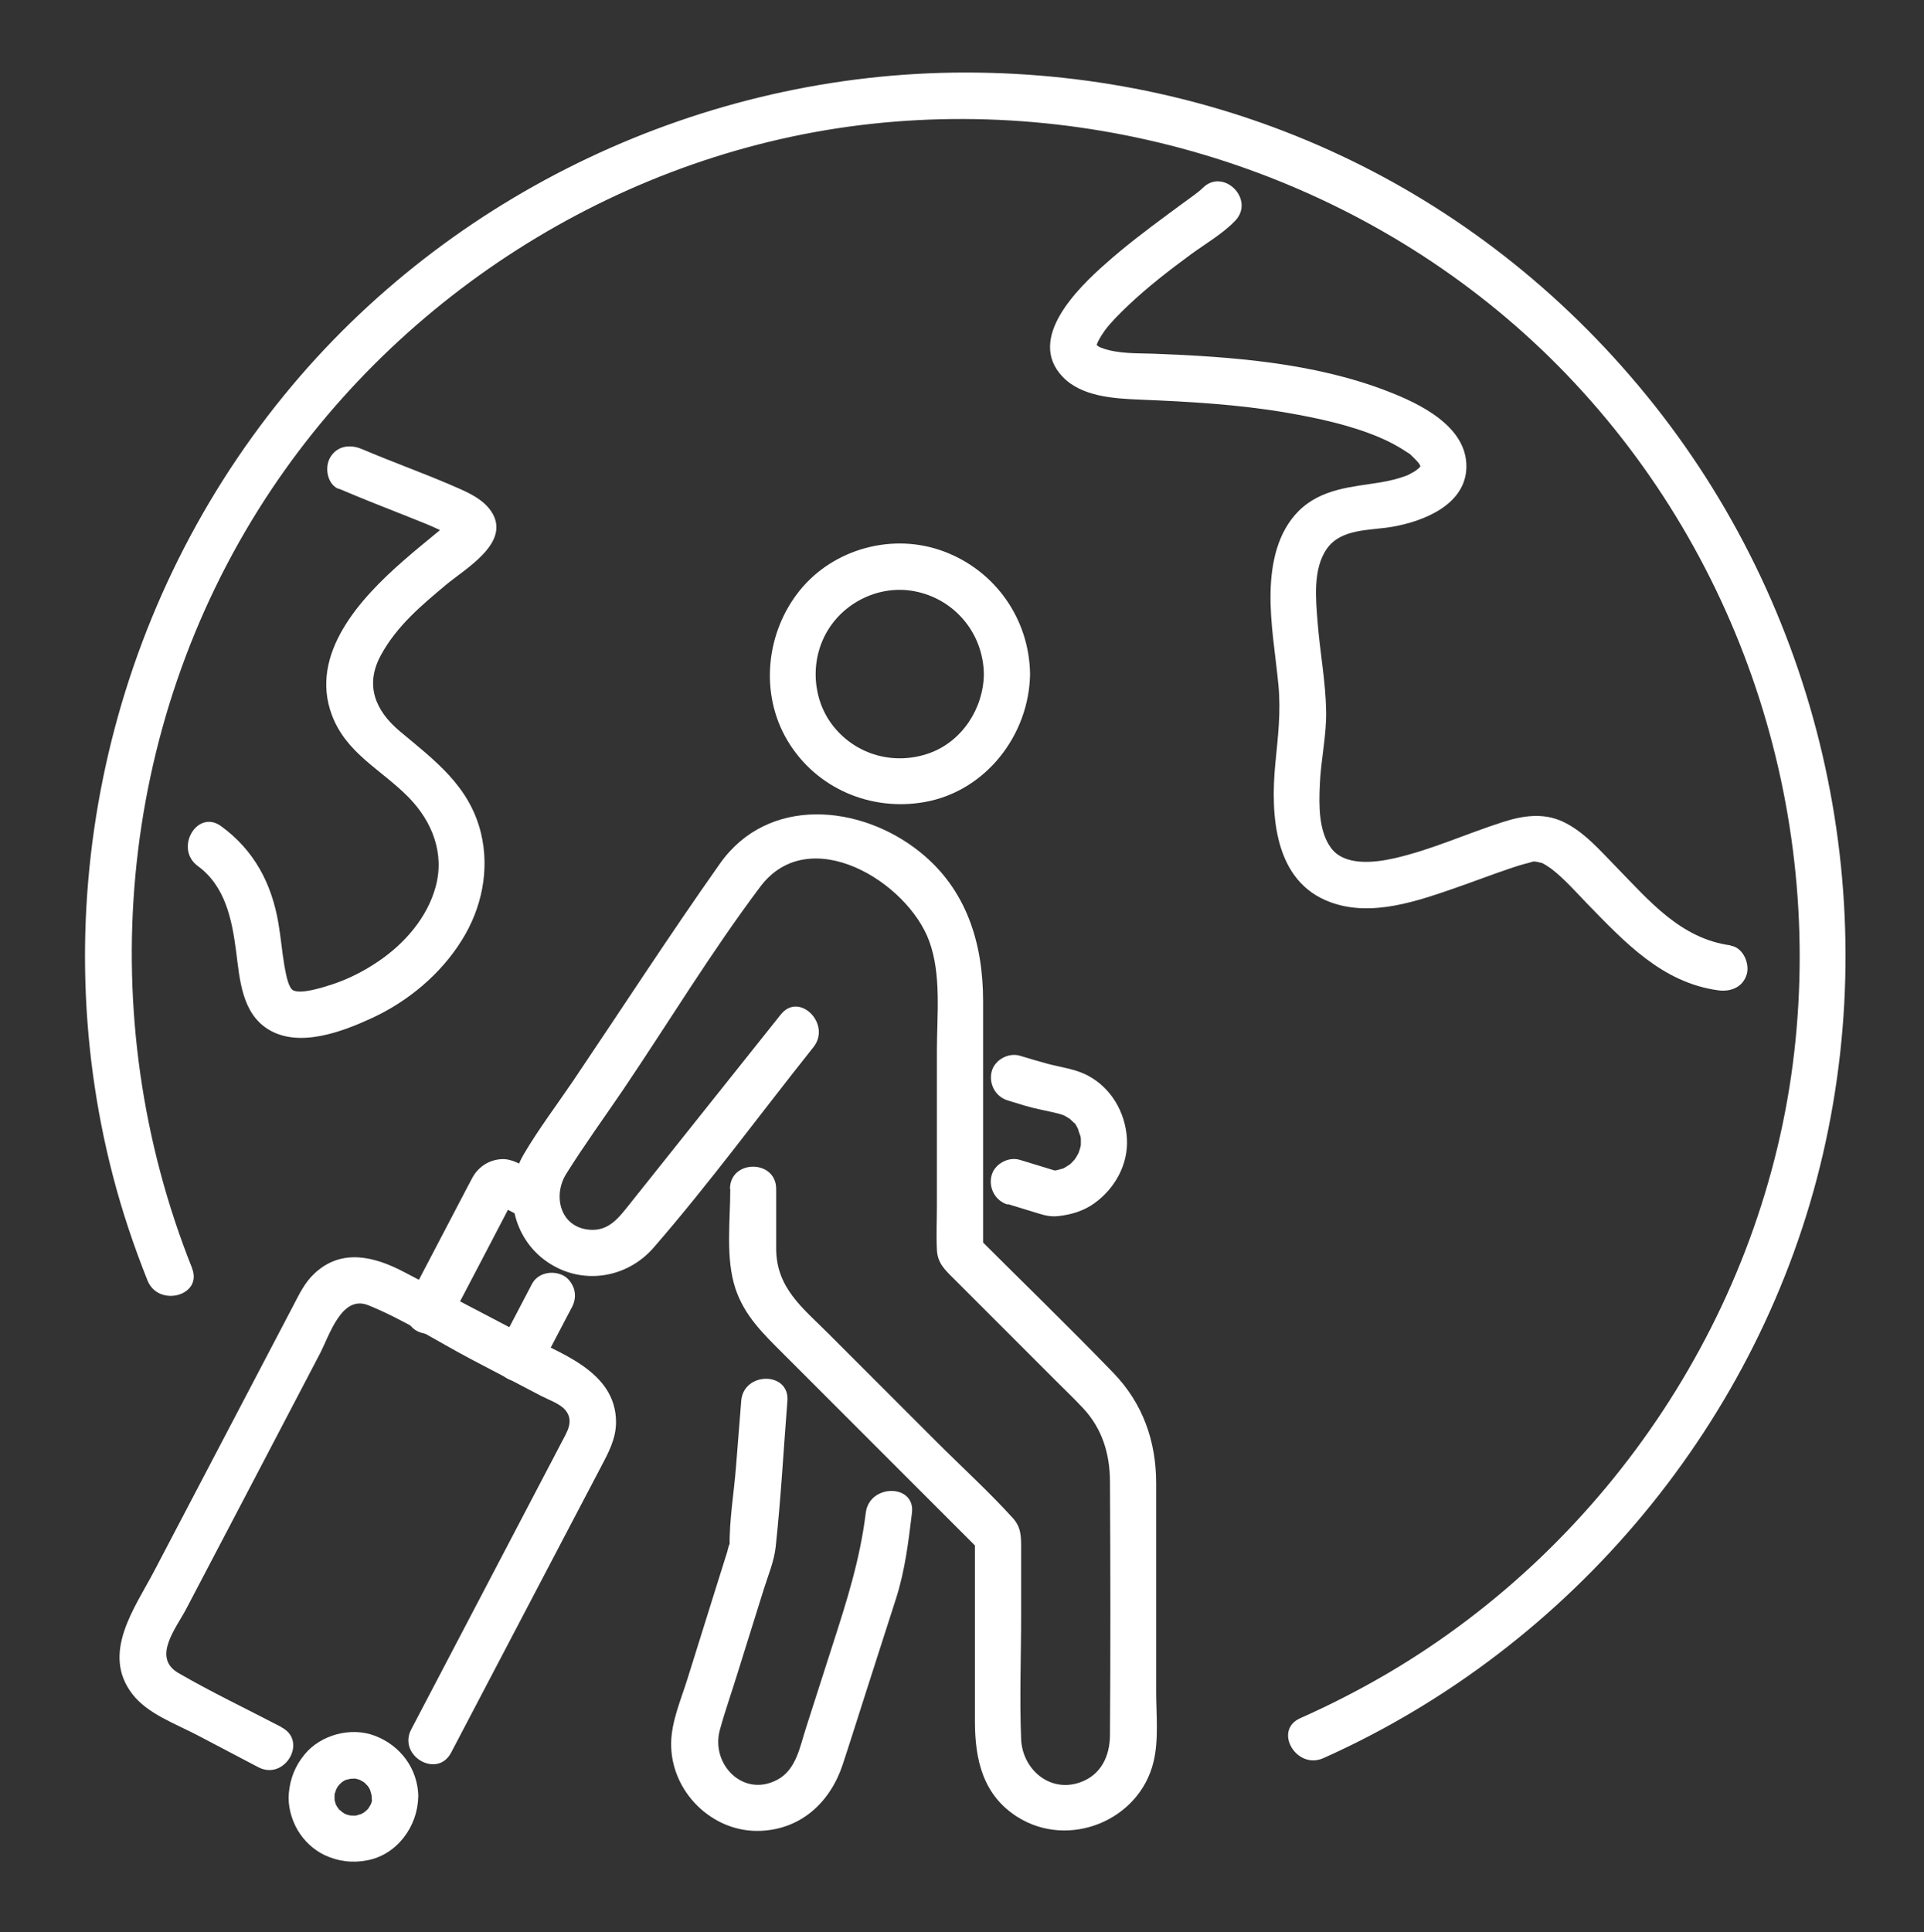
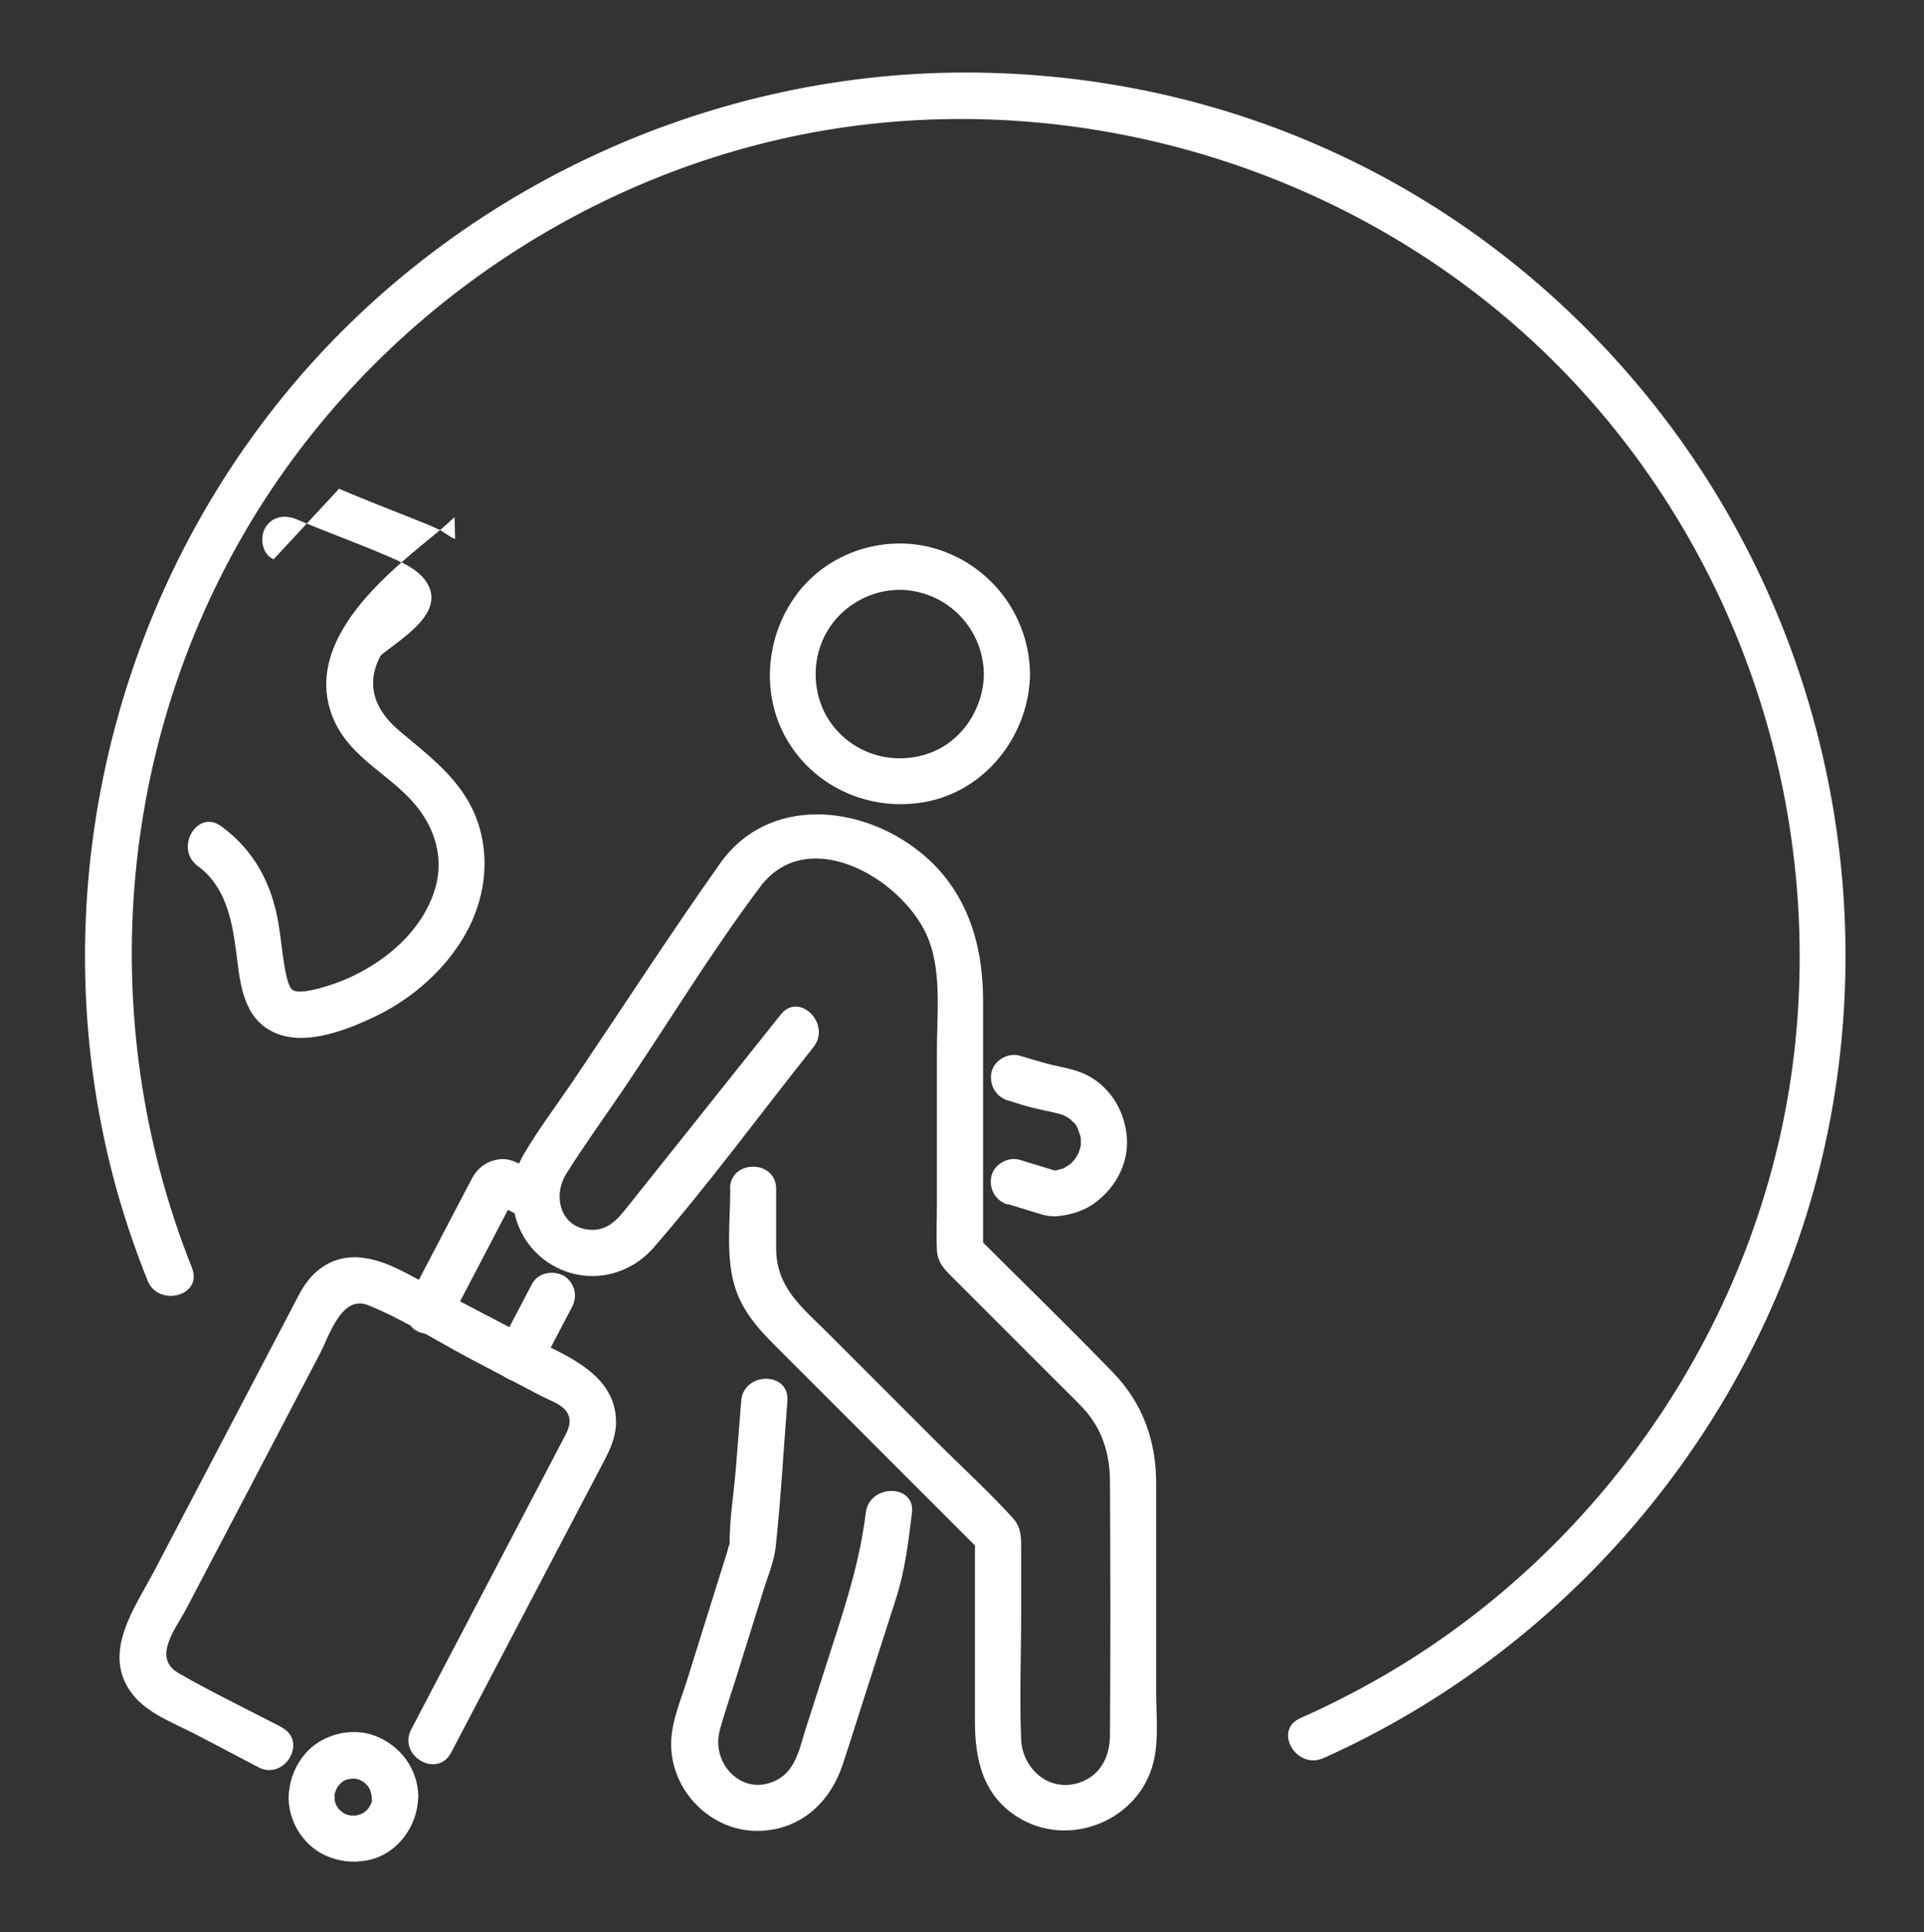
<svg xmlns="http://www.w3.org/2000/svg" id="Layer_1" version="1.1" viewBox="0 0 124.96 125.48">
  <rect x="0" y="0" width="124.96" height="125.48" fill="#333333" stroke="none" />
  <defs>
    <style>
      .st0 {
        fill: #231f20;
        stroke-miterlimit: 10;
      }

      .st0, .st1 {
        stroke: #fff;
      }

      .st2 {
        fill: #fff;
      }

      .st1 {
        fill: none;
        stroke-linecap: round;
        stroke-linejoin: round;
        stroke-width: 3px;
      }

      .st3 {
        display: none;
      }
    </style>
  </defs>
  <g class="st3">
    <path class="st0" d="M56.74,64.6c.09-.3-.2-.56-.49-.46-4.41,1.59-8.93,3.05-13.56,4.4-4.49,1.31-7.99,2.37-10.51,3.2-3.88,1.28-7.82,1.76-11.8,1.41-3.77-.33-5.69-.35-9.12-.38-.67,0-1.39-.31-2.15-.28-2.82.1-5.04-.18-6.67-.82-2.39-.95-4.59-2.78-6.57-5.5-1.91-2.62-.97-5.25,2.39-5.77.11-.02,1.07-.24,2.88-.65.26-.06.37-.36.21-.57-5.06-6.9-9.88-13.53-14.46-19.9-1.39-1.93-2.5-4,.03-5.4,1.41-.78,3.41-1.57,6-2.35,2.38-.73,4.67-.58,6.87.43,3.95,1.82,7.84,3.6,11.69,5.34,3.87,1.76,8.32,4.19,12.44,5.5.11.03.23.03.33,0l15.82-5.41c.38-.13.45-.65.11-.87-.59-.38-1.14-.65-1.66-.82-.19-.06-.37-.15-.53-.27L15.05,18.95c-.51-.37-.86-.92-.98-1.53-.35-1.82.23-3.04,1.76-3.67,3.19-1.31,6.69-2.5,10.51-3.56,1.47-.41,2.99-.38,4.56.11,4.74,1.47,9.11,2.88,13.11,4.25,16.55,5.65,26.33,9.02,29.35,10.11.06.02.12.05.17.1.57.5,1.16.69,1.75.58.75-.15,2.27-.59,4.57-1.33,2.54-.82,12.28-4.1,29.22-9.85,3.81-1.3,6.71-2.03,8.69-2.19,6.21-.51,12.06.76,17.57,3.83,1.21.67,2.39,1.82,3.55,3.44.9,1.25,1.47,2.77,1.74,4.55.81,5.46-1.58,9.77-6.2,12.47-1.31.77-2.94,1.55-4.88,2.37-1.27.53-3.8,1.45-7.58,2.75-6.26,2.16-16.51,5.64-30.75,10.47-.84.28-1.63,1.43-2.1,2.41-9.42,19.67-16.38,34.3-20.88,43.87-.23.5-.89,1.13-1.98,1.9-1.49,1.04-3.95,1.63-5.7,2.35-2.77,1.13-4.98,2.06-6.64,2.8-.76.34-1.44.31-2.03-.09-1.94-1.3-1.25-2.63-.94-4.47,1.76-10.38,3.6-21.91,5.52-34.59.09-.56.19-1.03.3-1.41M22.76,16.99c-.32.1-.39.53-.11.72l24.49,17.28c.1.08.24.1.36.05l19.27-6.33c.38-.12.38-.65,0-.77L28.61,15.15c-.09-.03-.17-.03-.26,0l-5.6,1.84M93.14,45.53c6.09-2.06,16.25-5.57,30.48-10.55,3.17-1.11,5.26-1.88,6.28-2.33,6.48-2.84,8.19-10.5.51-13.39-3.42-1.28-6.99-1.83-10.71-1.63-1.78.1-4.49.2-6.84.91-4.29,1.29-8.19,2.85-12.54,4.32-31.1,10.47-49.3,16.59-54.57,18.37-10.04,3.39-16.33,5.48-18.87,6.27-3.04.94-4.62.94-7.47-.39-7.11-3.28-14.08-6.63-20.91-10.03-.23-.11-.46-.19-.71-.23-1.76-.28-3.48-.09-5.18.58-.32.13-.42.53-.2.8,2.68,3.26,5.11,6.43,7.27,9.51,2.83,4.03,5.74,7.47,8.22,11.25.35.53.54,1.08.55,1.62,0,.18-.05.35-.17.49-.75.93-1.62,1.6-2.61,2.01-1.44.6-3.59.91-3.12,2.31.06.17.19.31.36.37,1.67.58,3.01.91,4.03,1,4.69.41,10.57.69,17.65.85.95.02,2.31-.08,3.05-.28,2.54-.7,4.96-1.37,7.25-1.97,1.32-.35,2.46-.7,3.42-1.04,2.97-1.07,5.85-1.77,8.54-2.66,4.34-1.44,7.5-2.48,9.47-3.14,1.1-.37,1.65-.73,1.6-1.96-.04-1.03.15-2.31.56-3.84.48-1.76,2.65-2.61,3.94-1.12.74.85,1.04,1.71.91,2.57-1.62,10.95-3.56,23.62-5.81,38.02-.16.98-.23,2.27-.24,3.87,0,.31-.05.62-.15.91l-.29.87c-.06.19.12.38.31.32,2.38-.71,4.49-1.61,6.34-2.7.17-.11.31-.26.4-.44l25.36-53.67c.51-1.06,1.77-1.53,2.84-1.04l.17.08c1.04.48,1.55,1.67,1.19,2.75l-.68,2.03c-.08.22.13.42.35.35h0Z" />
    <path class="st0" d="M133.95,113.92c0,1.69-1.37,3.07-3.06,3.07l-39.91.07c-1.69,0-3.07-1.37-3.07-3.06l-.06-33.78c0-1.69,1.37-3.07,3.06-3.07l39.91-.07c1.69,0,3.07,1.37,3.07,3.06l.06,33.78M129.01,111.77v-29.26c0-.16-.13-.3-.3-.3h-8.98c-.22,0-.4.18-.4.4v10.57c0,.15-.03.3-.08.44-.69,1.91-2.11,2.49-4.26,1.74-.58-.2-1.33-.66-2.26-1.37-.18-.14-.4-.24-.62-.29-1.59-.35-3.21-.13-4.87.67-.15.07-.27.18-.37.31-.47.68-1.29.95-2.45.79-1.06-.14-2.4-1.6-2.41-2.57-.04-3.63-.03-7.1.02-10.4,0-.17-.13-.3-.29-.3h-8.57c-.21,0-.38.17-.38.38v29.02c0,.28.23.52.52.52h35.34c.19,0,.35-.16.35-.35M114.53,82.46c0-.12-.09-.21-.21-.21l-7.48-.03c-.11,0-.21.09-.21.21l-.02,6.17c0,.12.09.21.21.21l7.48.03c.11,0,.21-.09.21-.21l.02-6.17h0Z" />
    <path class="st0" d="M44.13,83.19c0,1.46-1.19,2.64-2.65,2.64l-53.45-.09c-1.46,0-2.64-1.19-2.64-2.65v-.08c0-1.46,1.19-2.64,2.65-2.64l53.45.09c1.46,0,2.64,1.19,2.64,2.65v.08h0Z" />
    <path class="st0" d="M36.25,98.71c0,1.42-1.15,2.58-2.57,2.58l-27.37.05c-1.42,0-2.58-1.15-2.58-2.57v-.11c0-1.42,1.15-2.58,2.57-2.58l27.37-.05c1.42,0,2.58,1.15,2.58,2.57v.11h0Z" />
  </g>
  <g class="st3">
    <g>
      <circle class="st1" cx="60.45" cy="61.82" r="32.26" />
      <g>
-         <polyline class="st1" points="28.66 56.31 -2.48 56.31 -7.2 56.31 -23.01 41.37 35.5 41.37" />
        <polyline class="st1" points="85.4 41.37 143.91 41.37 128.1 56.31 123.38 56.31 92.24 56.31" />
        <polyline class="st1" points="123.38 56.31 112.76 69.29 107.1 69.29 91.84 69.29" />
        <polyline class="st1" points="29.06 69.29 13.8 69.29 8.14 69.29 -2.48 56.31" />
        <polyline class="st1" points="13.8 69.29 21.67 82.28 35.5 82.28" />
        <polyline class="st1" points="85.4 82.28 99.23 82.28 107.1 69.29" />
      </g>
    </g>
    <polygon class="st1" points="60.45 44.98 64.63 57.85 78.16 57.85 67.21 65.8 71.39 78.66 60.45 70.71 49.51 78.66 53.69 65.8 42.74 57.85 56.27 57.85 60.45 44.98" />
  </g>
  <g>
    <path class="st2" d="M12.48,82.36c-6.54-16.37-4.86-35.16,4.75-49.97,8.73-13.45,23.43-22.62,39.39-24.35s32.44,3.8,44.04,15.18c11.94,11.72,17.78,28.52,15.87,45.13-1.92,16.69-11.97,31.84-26.43,40.33-1.83,1.07-3.72,2.04-5.66,2.9-1.76.79-.24,3.37,1.51,2.59,16.17-7.23,28.43-21.93,32.44-39.2s-.28-35.6-11.45-49.29S79.7,4.71,62.7,4.71c-17,0-33.5,7.78-44.25,20.96C6.96,39.75,2.76,58.77,7.34,76.38c.6,2.31,1.36,4.56,2.24,6.77.71,1.77,3.61,1,2.89-.8h0Z" />
-     <path class="st2" d="M112.39,61.39c-3.23-.44-5.25-2.87-7.4-5.07-1.05-1.07-2.12-2.33-3.5-2.97-1.28-.59-2.61-.38-3.91.04-2.34.75-4.6,1.79-7,2.34-1.4.32-3.3.5-4.15-.69-.79-1.1-.77-2.73-.71-4.07.06-1.6.44-3.19.41-4.79-.03-1.92-.4-3.82-.55-5.73-.12-1.51-.33-3.5.6-4.82s2.78-1.17,4.24-1.42c2.03-.35,4.78-1.43,4.82-3.88.04-2.66-3.06-4.13-5.14-4.93-4.75-1.84-10.12-2.24-15.16-2.43-1.12-.04-2.33.02-3.4-.38-.3-.11-.18-.13-.43-.26.17.09.04.22.1.18-.04.03.05-.22.09-.3.13-.27.3-.53.48-.78.35-.48.99-1.12,1.52-1.62,1.26-1.19,2.63-2.25,4.03-3.28.94-.69,2.07-1.34,2.88-2.18,1.35-1.39-.77-3.51-2.12-2.12-.09.09-.19.17-.29.25-.25.2.29-.22,0,0-.1.07-.19.15-.29.22-.56.41-1.13.82-1.69,1.24-1.38,1.02-2.74,2.05-4.02,3.19-1.79,1.58-5.14,4.84-2.8,7.32,1.23,1.31,3.34,1.43,5.02,1.5,3.2.13,6.39.31,9.55.85,2.01.35,4.08.79,5.97,1.58.65.27,1.27.6,1.85.99.3.2.1.04.35.28s.44.46.37.38c.05.07.12.17.15.25.11.31-.13-.33-.02-.03.12.32.07-.28,0,.17.07-.51.04-.21,0-.13-.1.21.1.07.05-.1,0,.03-.11.2-.13.22.35-.32,0-.02-.07.04-.06.05-.33.25,0,.02-.09.06-.18.13-.28.18-.1.06-.21.11-.31.17-.36.19.29-.1-.11.05-.56.22-1.16.36-1.76.46-1.76.29-3.81.38-5.29,1.86-1.38,1.39-1.78,3.39-1.82,5.28-.04,2.01.32,4.01.51,6,.17,1.76-.03,3.37-.2,5.12-.32,3.33-.09,7.68,3.61,9.01,2.68.97,5.66-.1,8.2-.98,1.12-.39,2.24-.82,3.36-1.2.4-.14.81-.27,1.22-.37.47-.12.26-.13.69-.07-.09-.01.35.1.18.03.21.09.65.39.67.41.85.66,1.58,1.49,2.32,2.26,2.43,2.49,4.88,5.14,8.52,5.63.81.11,1.6-.2,1.85-1.05.2-.7-.25-1.74-1.05-1.85h0Z" />
-     <path class="st2" d="M22.02,31.74c1.53.65,3.08,1.26,4.63,1.87.65.26,1.3.51,1.92.81.22.11.82.57.99.57l-.04-1.42c-.06.07-.13.13-.2.2-.07.04-.16.15-.23.21-.27.25-.56.49-.85.72-.69.57-1.38,1.13-2.05,1.72-2.75,2.4-6.12,6.02-4.64,10,.94,2.52,3.22,3.55,4.99,5.36,1.54,1.57,2.35,3.65,1.75,5.82-.54,1.98-2.01,3.67-3.69,4.81-.95.65-1.97,1.17-3.07,1.53-.69.22-1.94.61-2.47.38-.3-.13-.46-.88-.58-1.55-.16-.94-.24-1.89-.4-2.83-.44-2.58-1.58-4.73-3.72-6.29-1.56-1.14-3.06,1.46-1.51,2.59,1.8,1.32,2.22,3.5,2.49,5.58.23,1.78.37,3.95,2.06,5.01,2.01,1.26,4.85.16,6.78-.73,2.34-1.09,4.44-2.84,5.81-5.04,1.3-2.07,1.83-4.59,1.24-6.99-.75-3.04-3-4.69-5.26-6.58-1.61-1.35-2.28-3.01-1.24-4.93s2.65-3.25,4.22-4.57c1.21-1.02,4.11-2.65,3.07-4.59-.55-1.03-1.83-1.51-2.84-1.95-1.88-.8-3.8-1.49-5.68-2.29-.75-.32-1.6-.22-2.05.54-.38.63-.21,1.74.54,2.05h0Z" />
+     <path class="st2" d="M22.02,31.74c1.53.65,3.08,1.26,4.63,1.87.65.26,1.3.51,1.92.81.22.11.82.57.99.57l-.04-1.42c-.06.07-.13.13-.2.2-.07.04-.16.15-.23.21-.27.25-.56.49-.85.72-.69.57-1.38,1.13-2.05,1.72-2.75,2.4-6.12,6.02-4.64,10,.94,2.52,3.22,3.55,4.99,5.36,1.54,1.57,2.35,3.65,1.75,5.82-.54,1.98-2.01,3.67-3.69,4.81-.95.65-1.97,1.17-3.07,1.53-.69.22-1.94.61-2.47.38-.3-.13-.46-.88-.58-1.55-.16-.94-.24-1.89-.4-2.83-.44-2.58-1.58-4.73-3.72-6.29-1.56-1.14-3.06,1.46-1.51,2.59,1.8,1.32,2.22,3.5,2.49,5.58.23,1.78.37,3.95,2.06,5.01,2.01,1.26,4.85.16,6.78-.73,2.34-1.09,4.44-2.84,5.81-5.04,1.3-2.07,1.83-4.59,1.24-6.99-.75-3.04-3-4.69-5.26-6.58-1.61-1.35-2.28-3.01-1.24-4.93c1.21-1.02,4.11-2.65,3.07-4.59-.55-1.03-1.83-1.51-2.84-1.95-1.88-.8-3.8-1.49-5.68-2.29-.75-.32-1.6-.22-2.05.54-.38.63-.21,1.74.54,2.05h0Z" />
    <g>
      <g>
        <path class="st2" d="M66.9,43.77c-.05-3.56-2.24-6.69-5.57-7.95s-7.18-.19-9.37,2.5-2.66,6.68-.81,9.78,5.42,4.61,8.92,3.98c3.96-.71,6.77-4.36,6.83-8.3.03-1.93-2.97-1.93-3,0-.03,2.24-1.42,4.37-3.54,5.13-2.25.8-4.72.14-6.22-1.73-1.39-1.73-1.55-4.28-.4-6.21s3.45-2.99,5.63-2.58c2.64.49,4.5,2.75,4.53,5.4.03,1.93,3.03,1.93,3,0Z" />
        <path class="st2" d="M47.43,77.23c0,2.06-.32,4.48.34,6.46.59,1.76,1.8,2.92,3.06,4.18l9.94,9.94,2.99,2.99-.44-1.06v12.04c0,2.47.51,4.8,2.78,6.22,3.32,2.08,7.9.23,8.82-3.59.35-1.44.17-3.1.17-4.57v-7.64c0-1.96,0-3.93,0-5.89,0-2.73-.87-5.19-2.79-7.17-2.91-3.01-5.93-5.93-8.89-8.89l.44,1.06v-16.3c0-3.75-1.07-7.26-4.11-9.69-3.87-3.1-9.87-3.65-12.98.76-3.27,4.63-6.36,9.4-9.53,14.1-1.07,1.58-2.24,3.12-3.21,4.77-1.39,2.36-.74,5.45,1.53,7s5.18,1.05,6.9-.93c3.63-4.18,6.93-8.69,10.38-13.02,1.19-1.49-.92-3.63-2.12-2.12-3.28,4.11-6.55,8.22-9.83,12.33-.68.85-1.32,1.73-2.55,1.65-1.95-.13-2.45-2.21-1.55-3.64,1.16-1.85,2.45-3.63,3.68-5.44,2.96-4.38,5.74-8.97,8.92-13.2s9.58-.32,10.98,3.56c.79,2.18.49,4.79.49,7.08v10.05c0,.96-.05,1.93,0,2.89.04.84.49,1.27,1.04,1.82l6.66,6.66c.6.6,1.22,1.19,1.8,1.81,1.24,1.33,1.73,2.96,1.74,4.74.03,5.49.04,10.98,0,16.46,0,1.37-.57,2.62-1.96,3.1-1.97.68-3.73-.87-3.81-2.81-.11-2.67,0-5.37,0-8.04v-4.35c0-.76.01-1.36-.54-1.97-1.56-1.72-3.31-3.31-4.96-4.96l-7.05-7.05c-1.64-1.64-3.35-2.93-3.36-5.48,0-1.29,0-2.58,0-3.88,0-1.93-3-1.93-3,0h0Z" />
        <path class="st2" d="M65.45,78.19l2.03.62c.42.13.8.21,1.26.16.83-.09,1.63-.33,2.32-.82,1.35-.96,2.24-2.55,2.13-4.24s-1.02-3.25-2.51-4.05c-.84-.45-1.74-.54-2.64-.78-.6-.16-1.19-.34-1.79-.52-.75-.23-1.67.27-1.85,1.05s.24,1.6,1.05,1.85c.37.11.74.23,1.11.34.71.21,1.44.33,2.16.51.13.03.26.08.39.12.19.06-.25-.13-.08-.03.06.03.12.06.18.09.12.07.22.14.34.21.17.1-.2-.2-.07-.05.05.06.12.11.18.17.05.05.09.1.14.14.21.21-.06-.07-.05-.07.06,0,.19.28.22.33.03.06.06.12.09.18.13.23-.03-.04-.03-.08,0,.14.12.35.15.49.01.06.02.15.04.2-.02-.05-.02-.35-.02-.09,0,.14,0,.28,0,.42,0,.24.02-.1.02-.09,0,0-.04.21-.04.2-.03.15-.09.29-.13.43-.04.19.14-.24.04-.08-.03.04-.04.09-.07.13-.06.12-.13.22-.2.34-.15.25.05-.08.06-.07,0,0-.11.13-.13.15-.04.04-.32.35-.36.34-.01,0,.32-.21.07-.06-.06.03-.11.07-.17.11-.03.02-.32.2-.35.18-.01-.01.37-.12.08-.04-.06.02-.13.04-.19.06s-.13.03-.2.05l-.1.02c-.13.02-.13.02,0,0,.16.06.06-.03-.06,0-.18.03.13,0,.23.06-.02-.01-.05-.01-.07-.02-.12-.04-.24-.07-.36-.11l-2.03-.62c-.75-.23-1.67.27-1.85,1.05s.24,1.6,1.05,1.85h0Z" />
        <path class="st2" d="M48.14,90.99l-.34,4.28c-.13,1.68-.44,3.45-.41,5.13,0,.35.14-.39.02-.19-.09.15-.13.4-.18.57l-.71,2.26-1.87,5.98c-.41,1.32-1.04,2.76-1.06,4.16-.05,3.14,2.66,5.85,5.82,5.71,2.64-.11,4.52-1.88,5.32-4.3.52-1.57,1.01-3.15,1.52-4.73l1.95-6.07c.58-1.82.8-3.66,1.03-5.55s-2.77-1.9-3,0c-.37,3.02-1.23,5.72-2.16,8.6l-1.73,5.39c-.39,1.21-.63,2.69-1.85,3.34-2.22,1.19-4.34-1.01-3.74-3.22.34-1.25.78-2.48,1.16-3.72l1.69-5.41c.28-.9.68-1.83.78-2.78.34-3.14.51-6.32.76-9.47.15-1.92-2.85-1.91-3,0h0Z" />
      </g>
      <g>
        <path class="st2" d="M18.29,112.16c-2.23-1.17-4.52-2.25-6.69-3.51-1.76-1.01-.15-2.93.51-4.2,2.89-5.51,5.78-11.02,8.66-16.53.63-1.2,1.41-3.86,3.15-3.16,2.26.91,4.49,2.35,6.65,3.49.88.46,1.76.92,2.65,1.39.64.34,1.29.67,1.93,1.01.48.25,1.23.5,1.58.93.57.7.09,1.42-.25,2.07l-1.54,2.94-8.23,15.71c-.9,1.71,1.69,3.23,2.59,1.51l7.95-15.16,1.78-3.39c.49-.93.98-1.83.98-2.92-.01-3.37-3.8-4.52-6.29-5.82s-5-2.62-7.5-3.93c-1.9-.99-4.03-1.55-5.8.11-.63.59-.98,1.33-1.37,2.08l-9.03,17.23c-1.27,2.42-3.46,5.34-1.43,7.99.98,1.29,2.82,1.94,4.21,2.67l3.98,2.09c1.71.89,3.23-1.69,1.51-2.59h0Z" />
        <path class="st2" d="M29.15,85.9l2.04-3.89,1.42-2.72.49-.94s.25-.4.23-.44c.04.07-.43.33-.49.35-.15.05-.83-.22-.58-.08.18.11.38.2.57.3l1.19.62c.69.36,1.66.2,2.05-.54.37-.69.2-1.66-.54-2.05l-1.09-.57c-.56-.29-1.15-.68-1.8-.67-.83.02-1.55.47-1.95,1.19-.12.22-.23.44-.35.66l-2.93,5.6-.87,1.66c-.36.69-.2,1.66.54,2.05.69.37,1.66.2,2.05-.54h0Z" />
        <path class="st2" d="M34.55,83.38c-.62,1.19-1.25,2.38-1.87,3.57l-.27.51c-.19.35-.26.76-.15,1.16.1.35.36.73.69.9.69.37,1.66.2,2.05-.54.62-1.19,1.25-2.38,1.87-3.57l.27-.51c.19-.35.26-.76.15-1.16-.1-.35-.36-.73-.69-.9-.69-.37-1.66-.2-2.05.54h0Z" />
      </g>
      <path class="st2" d="M27.17,116.69c-.02-1.82-1.16-3.35-2.84-3.98-1.55-.58-3.49-.06-4.54,1.21-.61.74-.94,1.55-1.03,2.51-.08.82.16,1.71.57,2.41s1.04,1.29,1.76,1.63c.89.41,1.78.52,2.74.34,1.94-.35,3.3-2.2,3.33-4.12.01-.78-.7-1.54-1.5-1.5s-1.49.66-1.5,1.5c0,.08,0,.15,0,.23,0,.25.02-.19.03-.18.03.07-.06.27-.08.36-.02.05-.04.16-.07.2,0,0,.18-.37.06-.16-.07.12-.14.25-.22.37-.15.22.22-.23.08-.11-.04.04-.08.09-.12.13-.11.11-.43.3-.01.04-.1.06-.19.14-.3.19-.04.02-.08.04-.13.07-.23.13.38-.12.06-.03-.12.03-.23.07-.35.1-.14.03-.25-.02.14-.01-.06,0-.13.01-.19.01-.13,0-.25,0-.38-.01-.2-.01.41.08.14.02-.07-.02-.14-.03-.21-.05s-.14-.04-.21-.07c-.12-.04-.13-.12.16.07-.1-.06-.21-.11-.31-.17-.05-.03-.1-.07-.15-.1-.16-.1.3.26.11.08-.1-.1-.19-.21-.3-.3.25.22.18.24.11.14-.04-.06-.08-.12-.12-.18-.02-.04-.05-.08-.07-.12-.07-.13-.08-.3.03.1-.03-.12-.08-.23-.11-.34-.01-.05-.02-.1-.03-.14-.06-.27.03.41.01.07,0-.11,0-.23,0-.34,0-.14.09-.34-.02.1.01-.05.02-.1.03-.14.03-.12.07-.23.1-.35.09-.27-.17.34-.04.1.03-.06.07-.13.1-.19.03-.05.06-.1.1-.15.08-.13.18-.13-.09.11.09-.08.16-.18.24-.26.04-.04.23-.19,0-.02s-.03.02.02,0c.08-.05.28-.22.37-.21,0,0-.39.14-.16.07.07-.02.14-.05.21-.07.08-.02.46-.09.16-.05s.13,0,.21,0c.06,0,.13,0,.19,0,.28.01-.36-.07-.11-.01.14.03.28.07.42.12.26.08-.28-.15-.13-.05.07.04.15.08.22.12.04.02.08.05.12.08.31.21-.2-.19-.02-.02.08.08.17.17.25.25.19.2-.21-.31-.06-.08.04.06.08.12.12.18s.07.13.1.19c.12.22-.12-.35-.04-.1.05.14.08.28.12.42.03.12-.02.21-.02-.18,0,.1.02.2.02.3.01.78.68,1.54,1.5,1.5s1.51-.66,1.5-1.5Z" />
    </g>
  </g>
</svg>